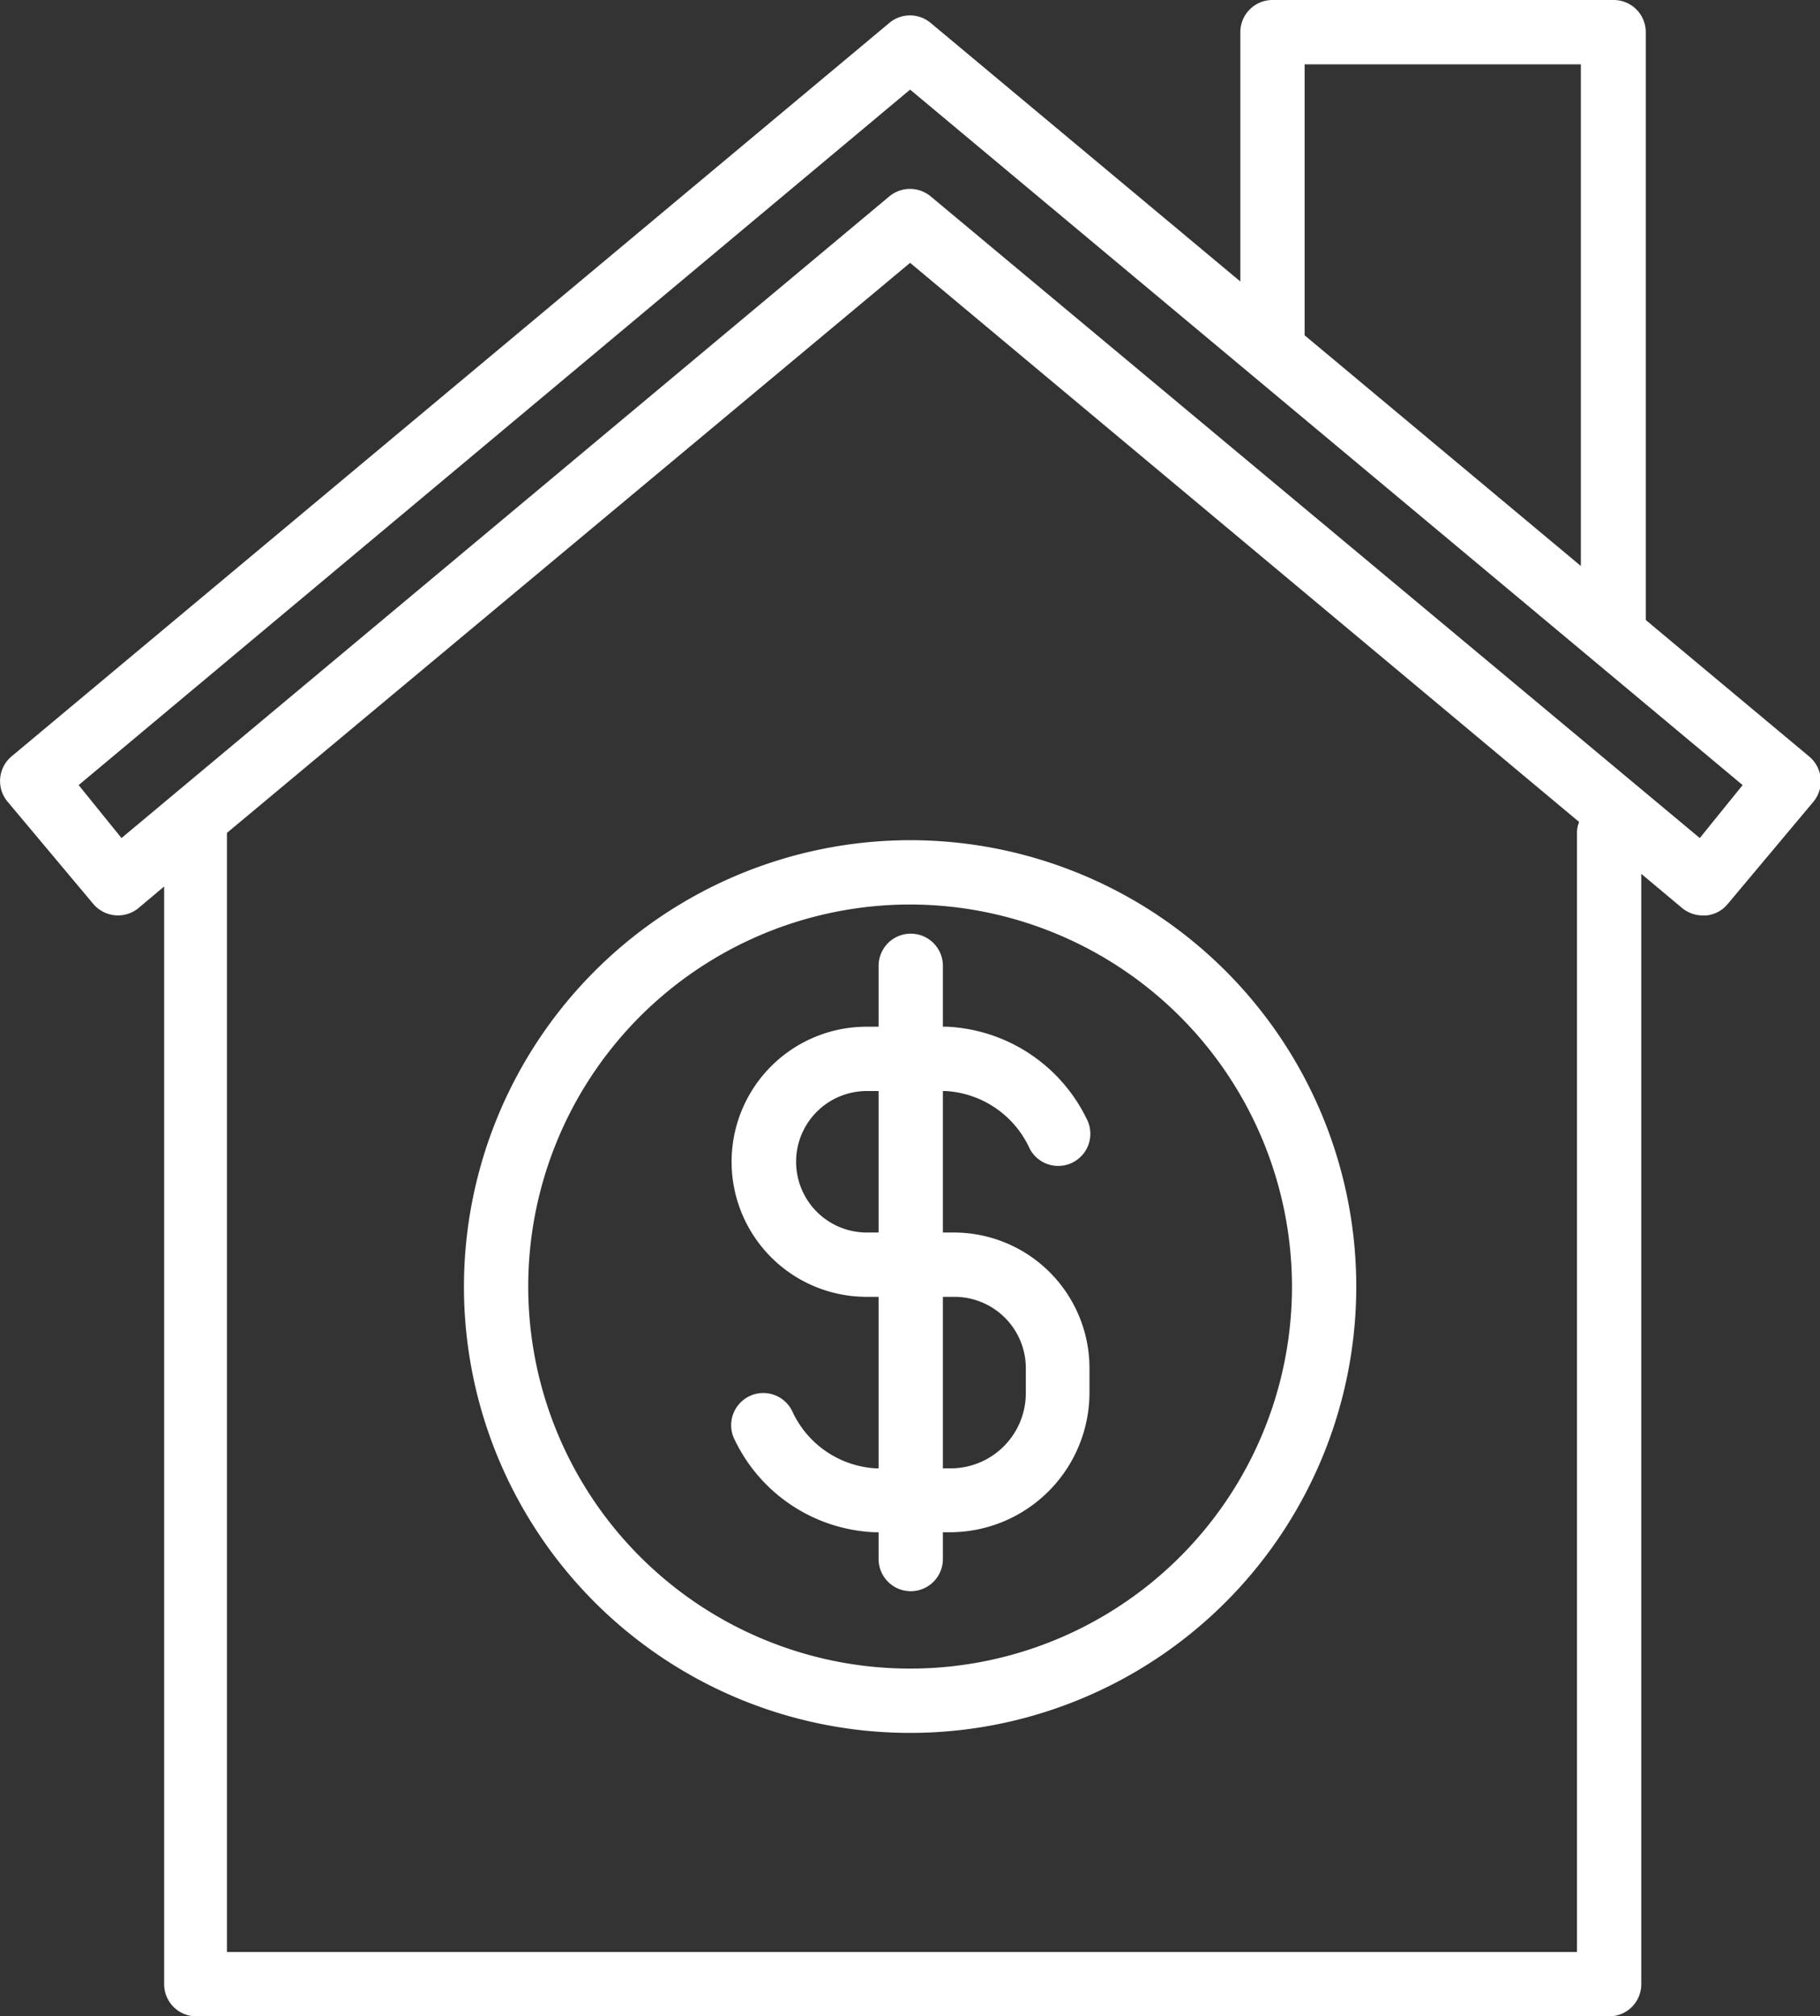
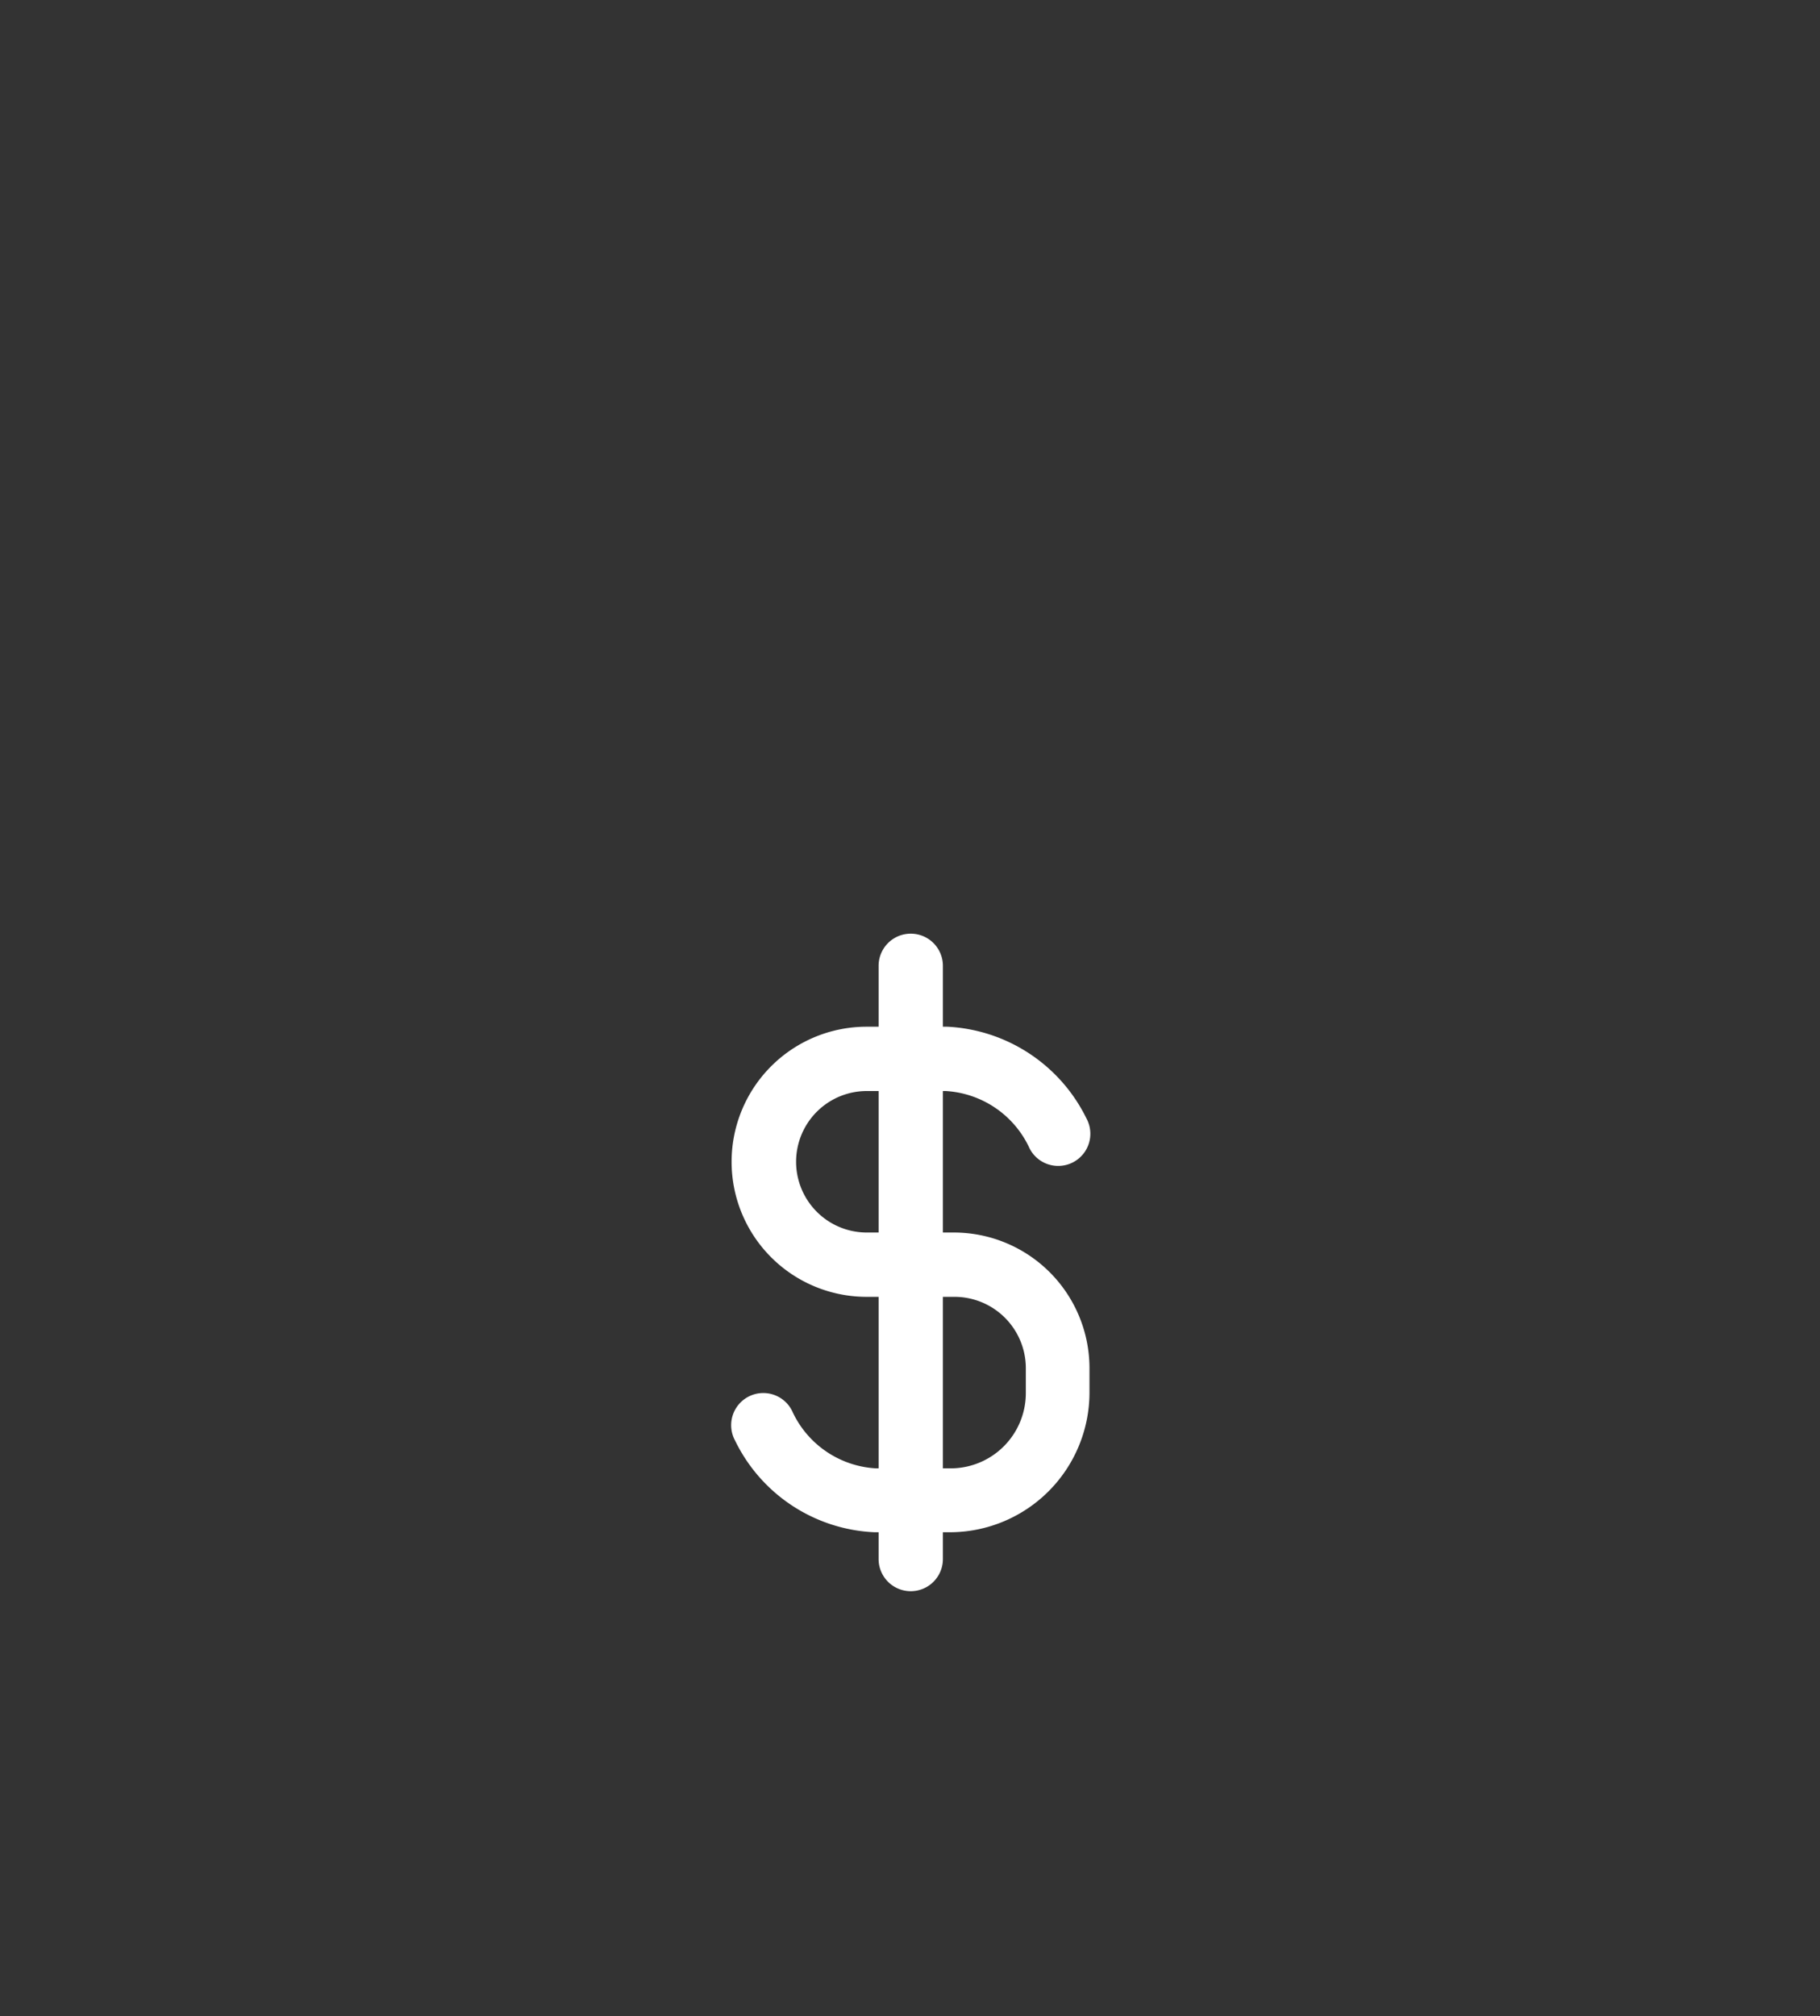
<svg xmlns="http://www.w3.org/2000/svg" id="Layer_1" data-name="Layer 1" viewBox="0 0 84.93 94.05">
  <rect x="0" y="0" width="84.93" height="94.05" fill="#333333" stroke="none" />
  <defs>
    <style>.cls-1{fill:#fff;}</style>
  </defs>
  <title>Taxes</title>
-   <path class="cls-1" d="M76.59,92.55V40.76l1.9,1.59a1.52,1.52,0,0,0,1,.35h.13a1.47,1.47,0,0,0,1-.53l4-4.77a1.5,1.5,0,0,0-.19-2.11l-7.63-6.37V1.5A1.5,1.5,0,0,0,75.27,0H59.38a1.5,1.5,0,0,0-1.5,1.5V13.13L43.43,1.07a1.5,1.5,0,0,0-1.93,0L.54,35.28a1.5,1.5,0,0,0-.19,2.11l4,4.77a1.51,1.51,0,0,0,2.12.19l1.19-1V92.55a1.5,1.5,0,0,0,1.5,1.5h66A1.5,1.5,0,0,0,76.59,92.55ZM60.88,3H73.77V26.4L60.88,15.64ZM5.67,39.09l-2-2.47L42.47,4.18,81.32,36.62l-2,2.47L43.43,9.16a1.51,1.51,0,0,0-1.93,0Zm67.92-.22V91.05h-63V38.85L42.47,12.26,73.69,38.34A1.32,1.32,0,0,0,73.59,38.87Z" />
  <path class="cls-1" d="M41,45.05v2.84h-.56a6.3,6.3,0,0,0,0,12.6H41v8h-.13A4.58,4.58,0,0,1,37,65.89a1.5,1.5,0,1,0-2.7,1.3,7.6,7.6,0,0,0,6.5,4.28H41v1.25a1.5,1.5,0,0,0,3,0V71.47h.38A6.52,6.52,0,0,0,50.84,65V63.79a6.33,6.33,0,0,0-6.3-6.3H44v-6.6h.13A4.6,4.6,0,0,1,48,53.47a1.5,1.5,0,1,0,2.7-1.3,7.65,7.65,0,0,0-6.5-4.28H44V45.05a1.5,1.5,0,0,0-3,0Zm0,12.44h-.55a3.3,3.3,0,0,1,0-6.6H41Zm3,3h.56a3.33,3.33,0,0,1,3.31,3.3V65a3.51,3.51,0,0,1-3.49,3.49H44Z" />
-   <path class="cls-1" d="M21.65,60A20.82,20.82,0,1,0,42.47,39.19,20.84,20.84,0,0,0,21.65,60Zm38.64,0A17.82,17.82,0,1,1,42.47,42.19,17.84,17.84,0,0,1,60.29,60Z" />
</svg>